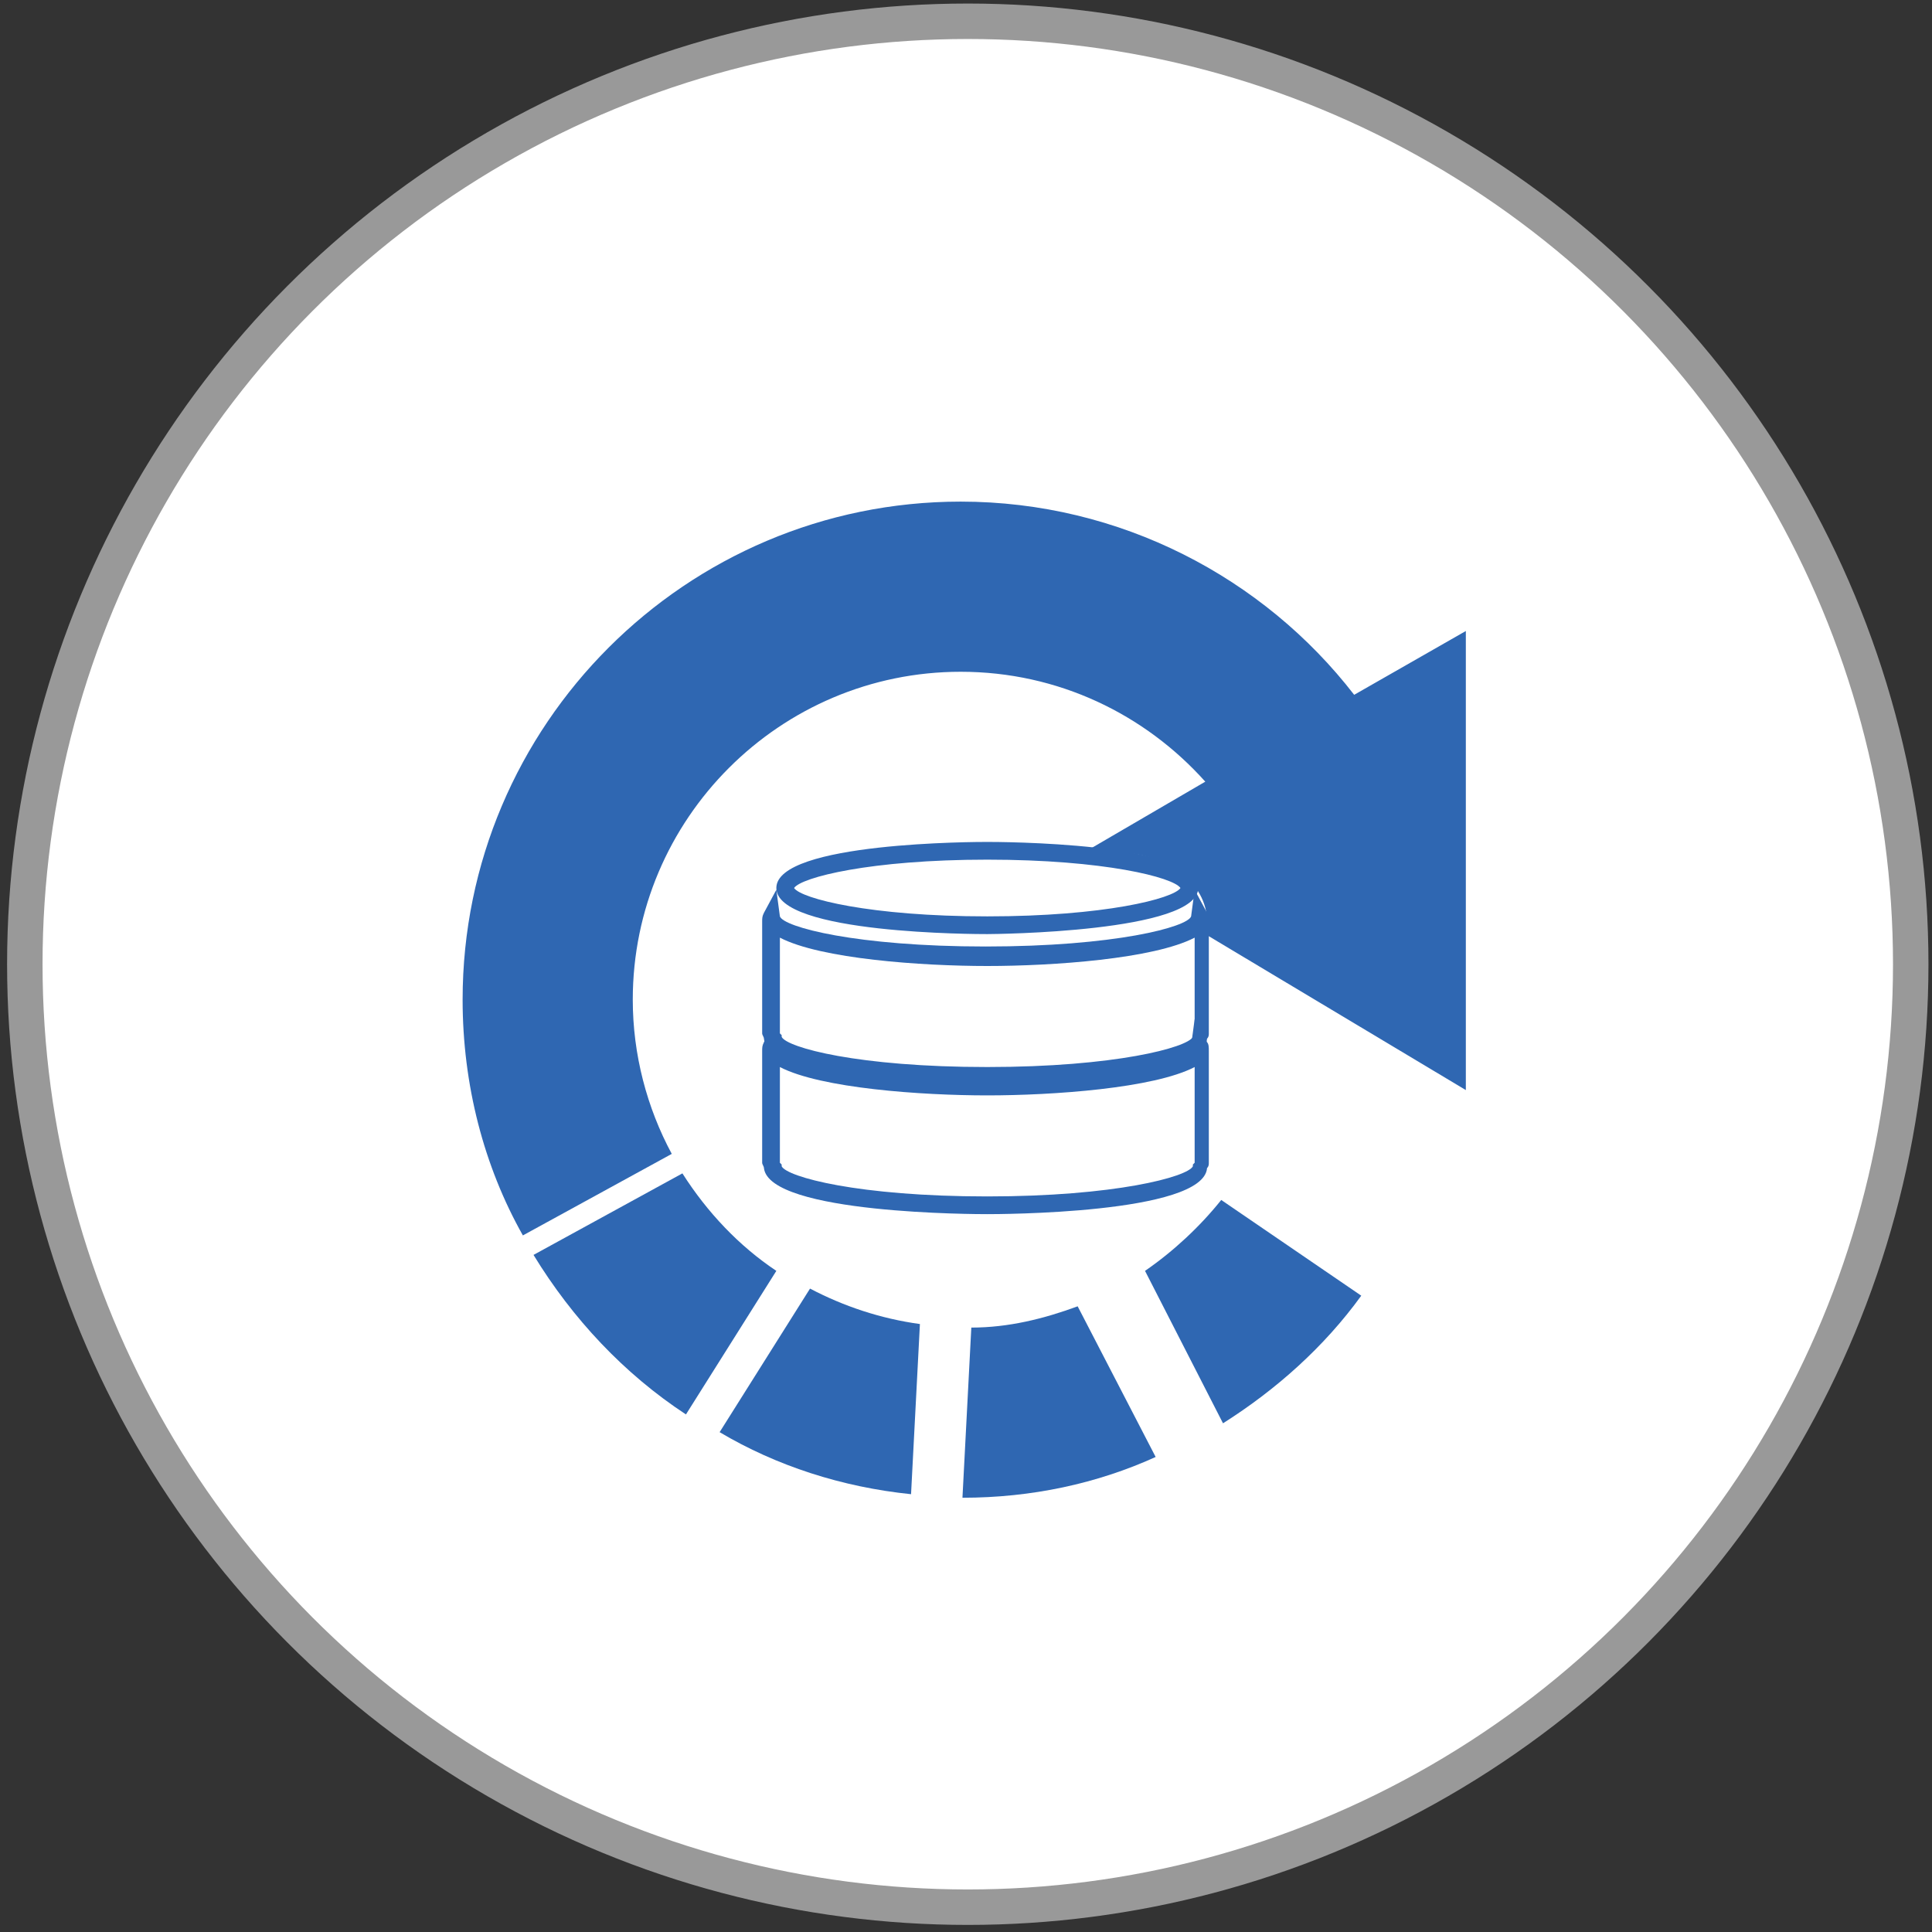
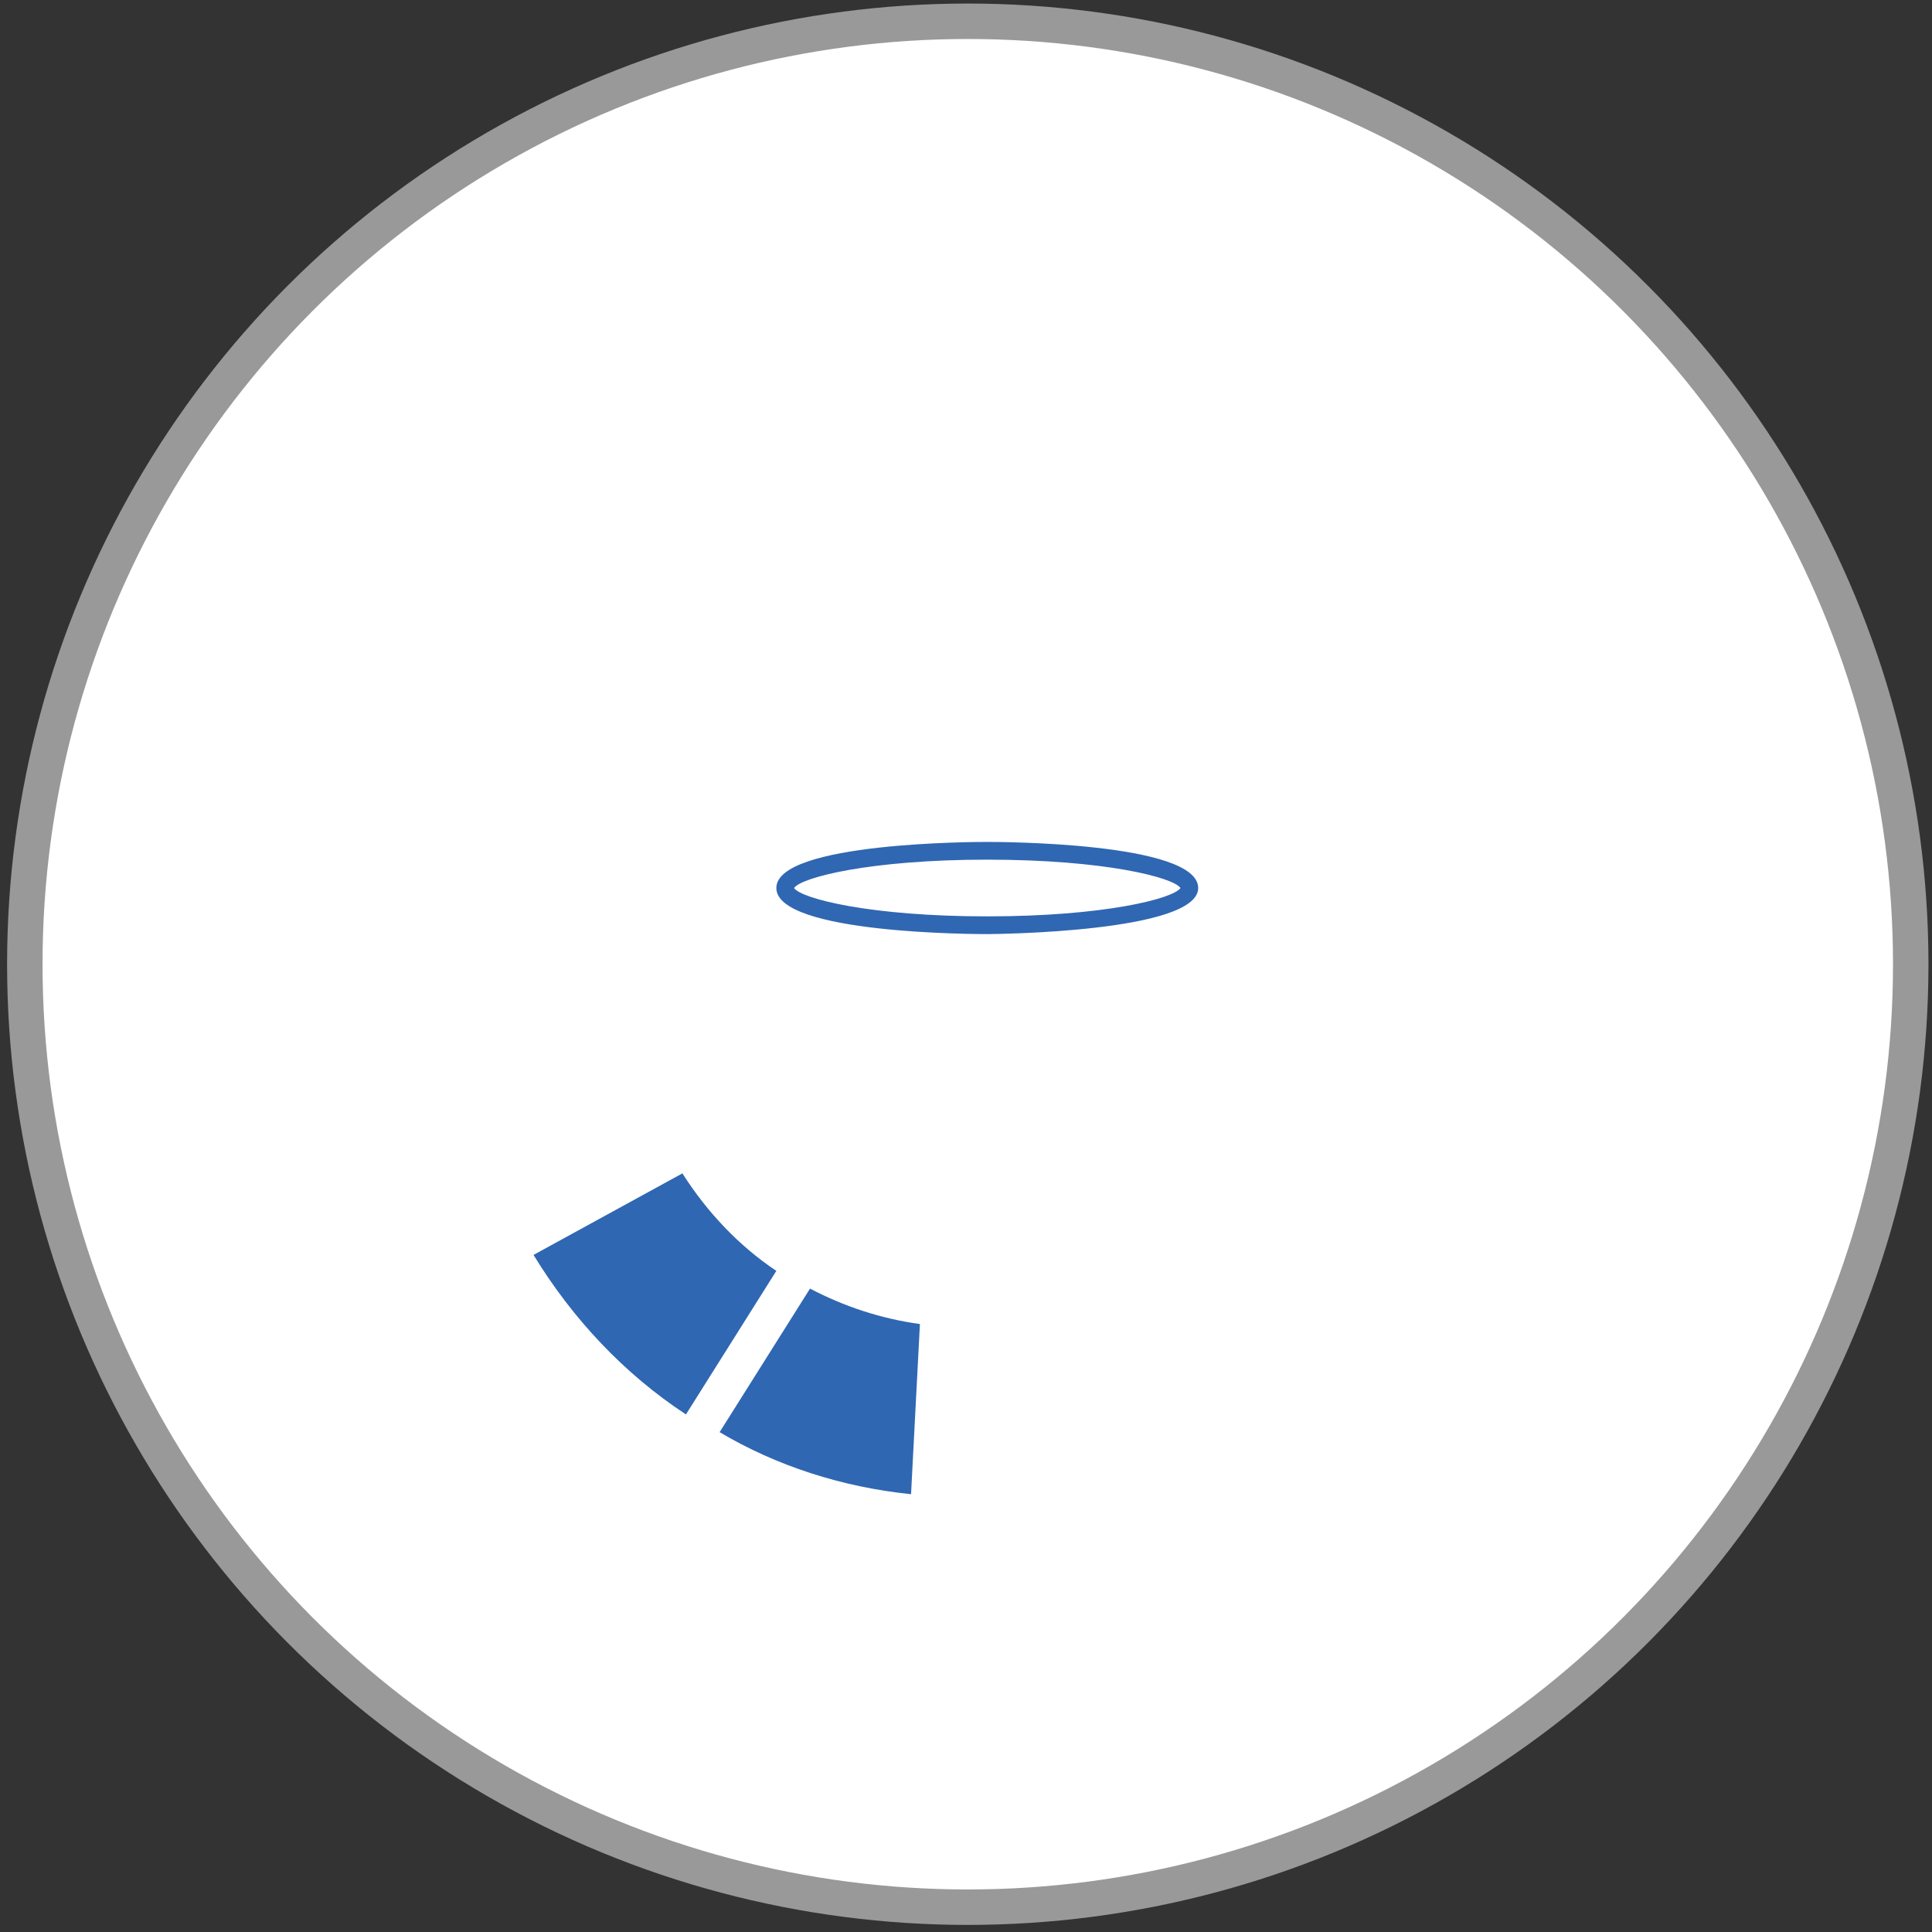
<svg xmlns="http://www.w3.org/2000/svg" version="1.1" id="Layer_1" x="0px" y="0px" viewBox="0 0 109 109" style="enable-background:new 0 0 109 109;" xml:space="preserve">
  <rect x="0" y="0" width="109" height="109" fill="#333333" stroke="none" />
  <style type="text/css">
	.st0{fill:#FFFFFF;stroke:#999999;stroke-width:2;stroke-miterlimit:10;}
	.st1{fill:#2F67B2;}
</style>
  <circle class="st0" cx="54.6" cy="54.4" r="53.2" />
  <g>
    <path class="st1" d="M51.4,84.3l0.5-9.6c-2.2-0.3-4.3-1-6.2-2l-5.1,8.1C43.8,82.7,47.5,83.9,51.4,84.3z" />
    <path class="st1" d="M43.8,71.7c-2.1-1.4-3.9-3.3-5.3-5.5l-8.4,4.6c2.2,3.6,5.1,6.7,8.6,9L43.8,71.7z" />
-     <path class="st1" d="M60.8,73.7c-1.9,0.7-3.9,1.2-6,1.2l-0.5,9.6c3.9,0,7.6-0.8,10.9-2.3L60.8,73.7z" />
-     <path class="st1" d="M64.6,71.7l4.4,8.6c3-1.9,5.7-4.3,7.8-7.2l-7.9-5.4C67.7,69.2,66.2,70.6,64.6,71.7z" />
    <g>
      <path class="st1" d="M55.7,52.7c-0.5,0-11.9,0-11.9-2.6c0-2.6,11.4-2.6,11.9-2.6c0.5,0,11.9,0,11.9,2.6    C67.6,52.6,56.1,52.7,55.7,52.7z M44.8,50.1c0.4,0.6,4.3,1.6,10.9,1.6s10.5-1,10.9-1.6c-0.4-0.6-4.3-1.6-10.9-1.6    S45.2,49.5,44.8,50.1z" />
-       <path class="st1" d="M55.7,61.2c-0.5,0-12.3,0-12.6-2.6c0-0.1-0.1-0.2-0.1-0.3v-6.3c0-0.2,0-0.3,0.1-0.5l0.7-1.3l0.2,1.5    c0.2,0.6,4.3,1.7,11.6,1.7s11.4-1.1,11.6-1.7l0.2-1.5l0.7,1.3c0.1,0.1,0.1,0.3,0.1,0.5v6.3c0,0.1,0,0.2-0.1,0.3    C67.9,61.2,56.2,61.2,55.7,61.2z M44.1,58.5c0.3,0.6,4.3,1.7,11.6,1.7c7.2,0,11.3-1.1,11.6-1.7v-0.1l0.1-0.1v-5.4    c-2.3,1.2-8,1.6-11.7,1.6c-3.7,0-9.4-0.4-11.7-1.6v5.4l0.1,0.1V58.5z" />
-       <path class="st1" d="M55.7,68.5c-0.5,0-12.3,0-12.6-2.6c0-0.1-0.1-0.2-0.1-0.3v-6.3c0-0.2,0-0.3,0.1-0.5l0.7-1.3l0.2,1.5    c0.2,0.6,4.3,1.7,11.6,1.7s11.4-1.1,11.6-1.7l0.2-1.5l0.7,1.3c0.1,0.1,0.1,0.3,0.1,0.5v6.3c0,0.1,0,0.2-0.1,0.3    C67.9,68.5,56.2,68.5,55.7,68.5z M44.1,65.8c0.3,0.6,4.3,1.7,11.6,1.7c7.2,0,11.3-1.1,11.6-1.7v-0.1l0.1-0.1v-5.4    c-2.3,1.2-8,1.6-11.7,1.6c-3.7,0-9.4-0.4-11.7-1.6v5.4l0.1,0.1V65.8z" />
    </g>
-     <path class="st1" d="M76.4,39.2c-5.1-6.6-13.2-10.9-22.2-10.9c-15.5,0-28.1,12.6-28.1,28.1c0,4.8,1.2,9.4,3.4,13.3l8.4-4.6   c-1.4-2.6-2.2-5.6-2.2-8.7c0-10.2,8.3-18.5,18.5-18.5c5.5,0,10.4,2.4,13.8,6.2l-7.2,4.2l0.1,0.1c0.6-0.2,1.3-0.3,2.1-0.3   c2.8,0,5.1,1.7,5.1,3.9c0,0.2,0,0.4-0.1,0.7l14.7,8.8V35.6L76.4,39.2z" />
  </g>
</svg>